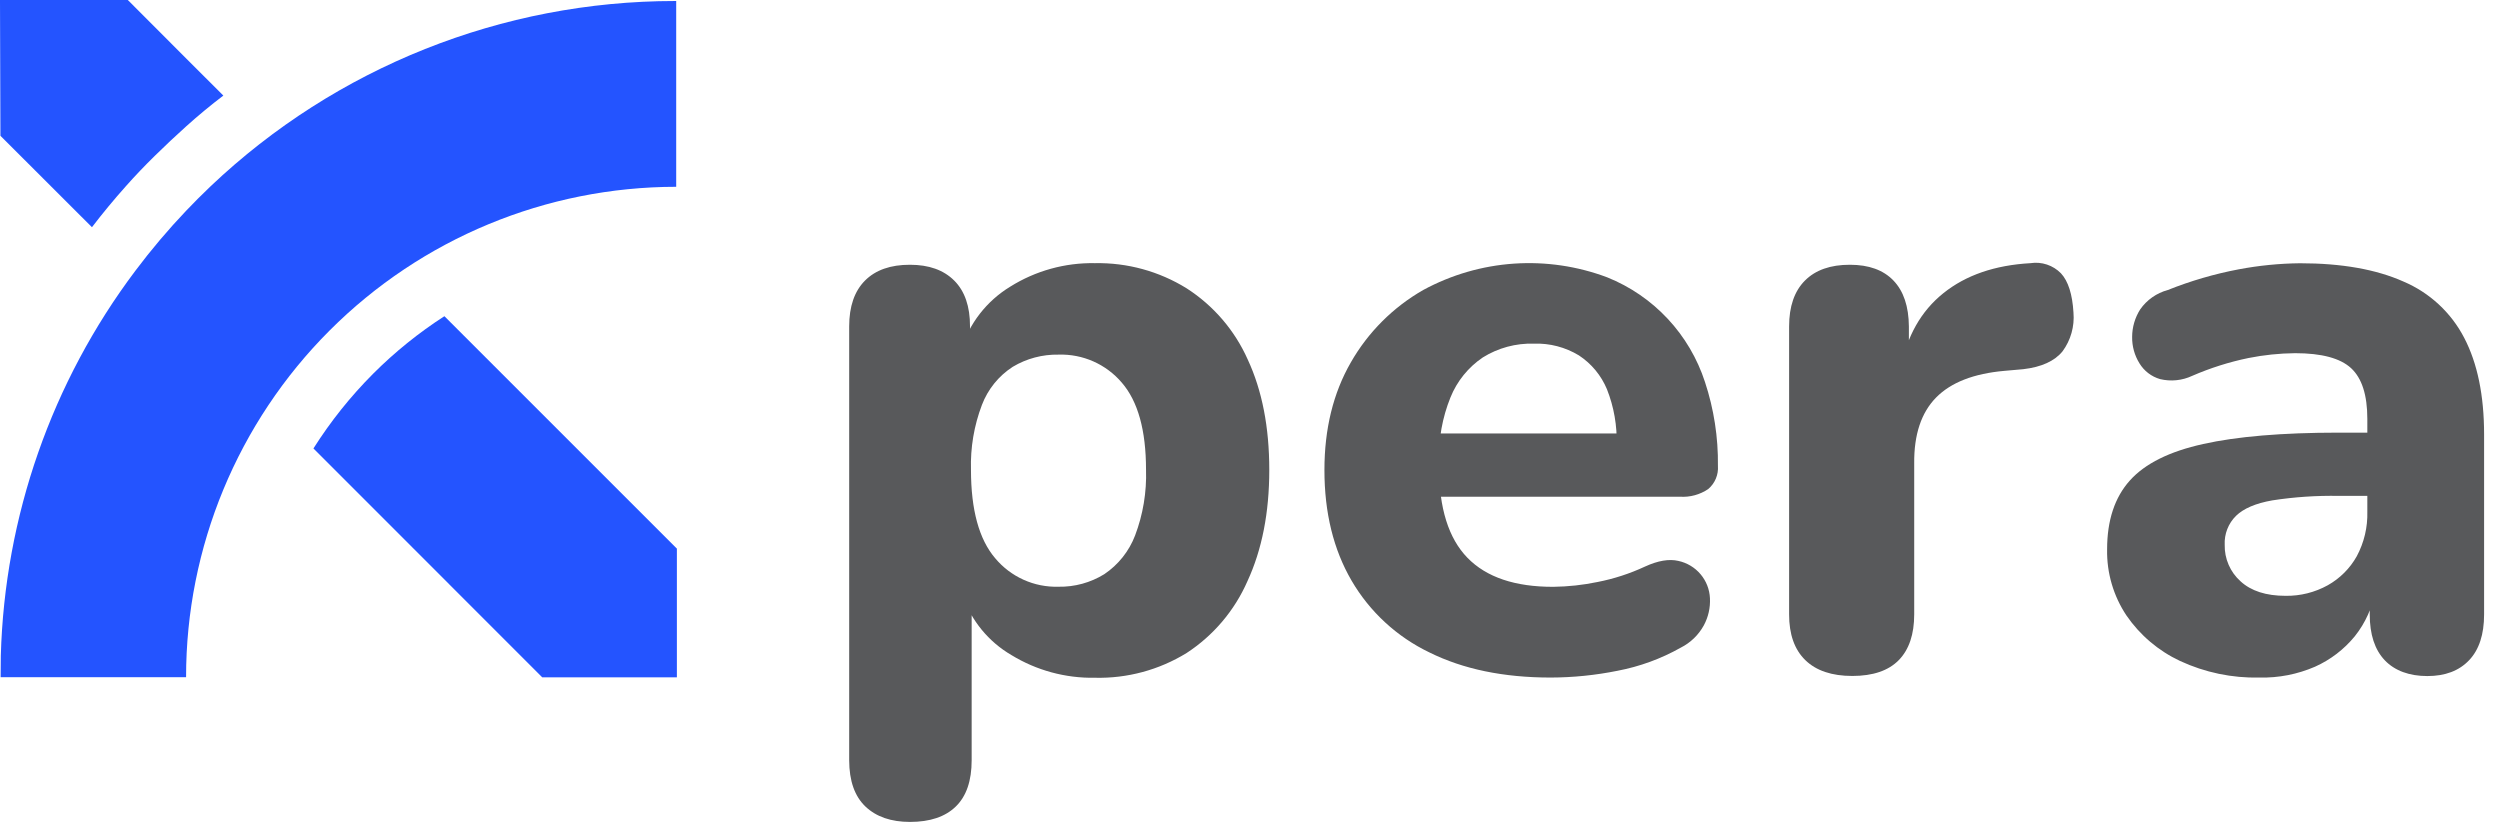
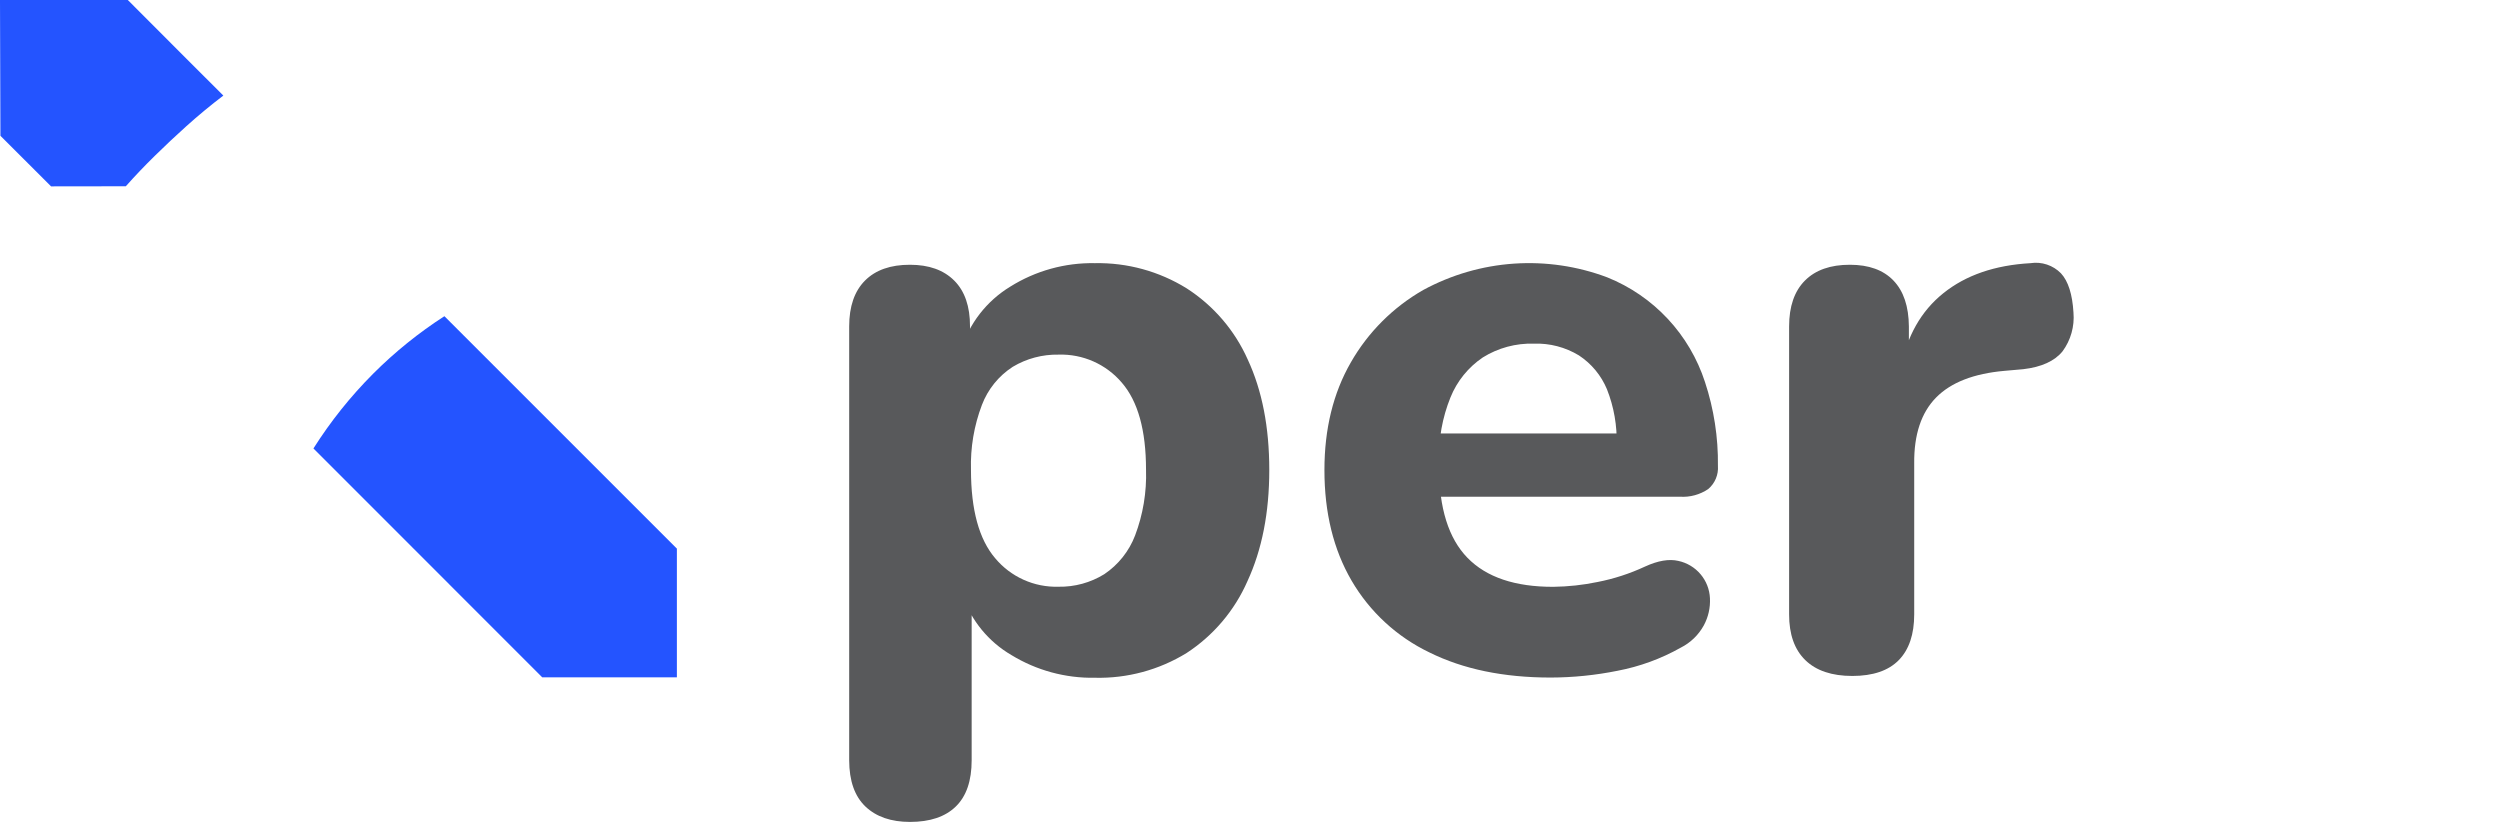
<svg xmlns="http://www.w3.org/2000/svg" width="146" height="48" viewBox="0 0 146 48" fill="none">
-   <path d="M0.048 38.284C0.273 30.16 3.019 22.307 7.905 15.813C8.827 14.585 9.82 13.412 10.878 12.3C11.1 12.066 11.326 11.834 11.556 11.604C11.805 11.356 12.054 11.113 12.308 10.87C19.626 3.931 29.326 0.062 39.411 0.059H39.49V10.836V10.909C31.897 10.912 24.615 13.931 19.248 19.302C13.88 24.673 10.865 31.956 10.867 39.55H0.037L0.048 38.284Z" fill="#2454FF" />
  <path d="M18.305 26.19C19.304 24.61 20.475 23.145 21.796 21.821C23.058 20.558 24.452 19.434 25.953 18.466L39.454 31.964L39.53 32.038V39.555H31.665L18.305 26.19Z" fill="#2454FF" />
-   <path d="M0 0.054V0H7.464L10.878 3.42L13.043 5.582C12.3 6.147 11.579 6.744 10.878 7.374C10.251 7.939 9.639 8.513 9.044 9.098C8.448 9.682 7.883 10.275 7.348 10.878C6.657 11.652 5.997 12.449 5.37 13.269L2.982 10.884L0.025 7.93L0 0.054Z" fill="#2454FF" />
+   <path d="M0 0.054V0H7.464L10.878 3.42L13.043 5.582C12.3 6.147 11.579 6.744 10.878 7.374C10.251 7.939 9.639 8.513 9.044 9.098C8.448 9.682 7.883 10.275 7.348 10.878L2.982 10.884L0.025 7.93L0 0.054Z" fill="#2454FF" />
  <path d="M53.144 48C52.038 48 51.171 47.7 50.541 47.101C49.912 46.502 49.596 45.602 49.592 44.402V19.063C49.592 17.896 49.9 17.004 50.516 16.386C51.132 15.768 52.008 15.46 53.144 15.462C54.25 15.462 55.111 15.77 55.727 16.386C56.344 17.002 56.651 17.895 56.649 19.063V22.282L56.129 20.436C56.598 18.895 57.618 17.58 58.995 16.742C60.476 15.814 62.195 15.336 63.943 15.369C65.831 15.332 67.69 15.842 69.296 16.836C70.869 17.846 72.112 19.295 72.871 21.004C73.708 22.805 74.126 24.952 74.126 27.445C74.126 29.938 73.7 32.105 72.849 33.945C72.097 35.658 70.863 37.115 69.296 38.137C67.689 39.125 65.829 39.627 63.943 39.581C62.224 39.612 60.532 39.152 59.065 38.255C57.733 37.478 56.724 36.249 56.222 34.79H56.745V44.399C56.745 45.598 56.437 46.497 55.821 47.098C55.205 47.7 54.312 48 53.144 48ZM61.812 34.265C62.756 34.283 63.685 34.029 64.489 33.533C65.308 32.983 65.937 32.193 66.289 31.272C66.753 30.047 66.97 28.743 66.928 27.434C66.928 25.131 66.457 23.436 65.514 22.347C65.061 21.814 64.494 21.391 63.854 21.107C63.215 20.824 62.52 20.688 61.821 20.71C60.879 20.692 59.952 20.938 59.144 21.422C58.323 21.953 57.692 22.733 57.344 23.647C56.884 24.856 56.667 26.144 56.705 27.437C56.705 29.775 57.176 31.496 58.118 32.6C58.568 33.139 59.134 33.569 59.774 33.857C60.414 34.146 61.111 34.285 61.812 34.265Z" fill="#58595B" />
  <path d="M90.56 39.569C87.813 39.569 85.453 39.081 83.48 38.103C81.579 37.192 79.995 35.732 78.933 33.911C77.874 32.095 77.345 29.94 77.347 27.445C77.347 25.047 77.86 22.955 78.885 21.171C79.893 19.404 81.357 17.94 83.124 16.932C84.757 16.047 86.561 15.523 88.414 15.396C90.267 15.27 92.125 15.543 93.863 16.197C95.204 16.736 96.409 17.562 97.395 18.618C98.381 19.674 99.123 20.933 99.57 22.307C100.092 23.887 100.348 25.544 100.327 27.208C100.346 27.462 100.304 27.716 100.206 27.951C100.108 28.186 99.956 28.394 99.762 28.559C99.276 28.89 98.692 29.048 98.106 29.008H83.279V25.314H95.169L94.412 25.978C94.447 24.87 94.254 23.765 93.847 22.734C93.511 21.926 92.941 21.237 92.21 20.756C91.419 20.276 90.506 20.037 89.582 20.069C88.529 20.037 87.491 20.317 86.597 20.874C85.746 21.448 85.086 22.264 84.704 23.217C84.234 24.384 84.008 25.634 84.04 26.891V27.27C84.04 29.67 84.593 31.439 85.699 32.575C86.805 33.711 88.478 34.276 90.718 34.27C91.586 34.259 92.451 34.165 93.301 33.988C94.257 33.801 95.187 33.498 96.071 33.086C96.824 32.741 97.472 32.631 98.012 32.756C98.521 32.865 98.98 33.14 99.315 33.538C99.646 33.931 99.838 34.422 99.861 34.935C99.889 35.486 99.766 36.034 99.504 36.52C99.197 37.081 98.727 37.535 98.156 37.823C97.006 38.472 95.757 38.928 94.46 39.174C93.176 39.433 91.87 39.566 90.56 39.569Z" fill="#58595B" />
  <path d="M108.178 39.476C106.979 39.476 106.064 39.168 105.431 38.552C104.798 37.936 104.482 37.044 104.484 35.876V19.063C104.484 17.896 104.792 17.004 105.408 16.386C106.024 15.768 106.9 15.46 108.036 15.462C109.142 15.462 109.99 15.77 110.58 16.386C111.17 17.002 111.469 17.895 111.479 19.063V21.524H111.007C111.355 19.64 112.184 18.172 113.494 17.121C114.803 16.07 116.499 15.486 118.581 15.369C118.903 15.319 119.232 15.347 119.541 15.45C119.85 15.553 120.13 15.727 120.359 15.96C120.783 16.417 121.028 17.183 121.091 18.257C121.159 19.063 120.932 19.867 120.452 20.518C119.994 21.083 119.228 21.437 118.154 21.561L117.066 21.657C115.265 21.815 113.931 22.336 113.064 23.22C112.198 24.104 111.773 25.386 111.79 27.066V35.876C111.79 37.046 111.489 37.938 110.888 38.552C110.287 39.166 109.384 39.474 108.178 39.476Z" fill="#58595B" />
-   <path d="M131.955 39.569C130.354 39.606 128.767 39.274 127.314 38.6C126.054 38.01 124.974 37.093 124.186 35.946C123.424 34.805 123.03 33.458 123.055 32.086C123.055 30.39 123.498 29.049 124.384 28.061C125.269 27.074 126.697 26.364 128.668 25.93C130.641 25.489 133.269 25.268 136.553 25.266H139.066V28.96H136.601C135.294 28.936 133.988 29.023 132.696 29.223C131.731 29.394 131.028 29.694 130.587 30.122C130.363 30.341 130.188 30.606 130.074 30.898C129.959 31.191 129.908 31.504 129.923 31.817C129.914 32.218 129.992 32.616 130.152 32.984C130.311 33.352 130.549 33.681 130.847 33.948C131.463 34.514 132.339 34.796 133.476 34.796C134.337 34.809 135.186 34.597 135.94 34.18C136.651 33.782 137.238 33.195 137.636 32.484C138.064 31.685 138.277 30.788 138.252 29.881V24.461C138.252 23.072 137.936 22.086 137.305 21.502C136.674 20.918 135.584 20.626 134.035 20.626C133.121 20.635 132.21 20.729 131.313 20.908C130.183 21.141 129.08 21.491 128.021 21.951C127.437 22.224 126.777 22.29 126.15 22.14C125.646 21.995 125.215 21.665 124.943 21.216C124.657 20.755 124.509 20.221 124.517 19.679C124.518 19.108 124.681 18.549 124.988 18.068C125.376 17.513 125.946 17.113 126.599 16.937C127.939 16.402 129.328 15.996 130.745 15.728C131.924 15.505 133.121 15.387 134.321 15.374C136.751 15.374 138.763 15.73 140.357 16.44C141.889 17.089 143.145 18.253 143.91 19.73C144.684 21.216 145.071 23.096 145.071 25.368V35.881C145.071 37.051 144.779 37.944 144.195 38.558C143.61 39.174 142.799 39.482 141.756 39.482C140.713 39.482 139.854 39.174 139.269 38.558C138.684 37.942 138.393 37.051 138.393 35.881V34.129L138.724 34.46C138.559 35.449 138.143 36.379 137.517 37.162C136.892 37.925 136.097 38.533 135.197 38.936C134.174 39.379 133.069 39.595 131.955 39.569Z" fill="#58595B" />
</svg>